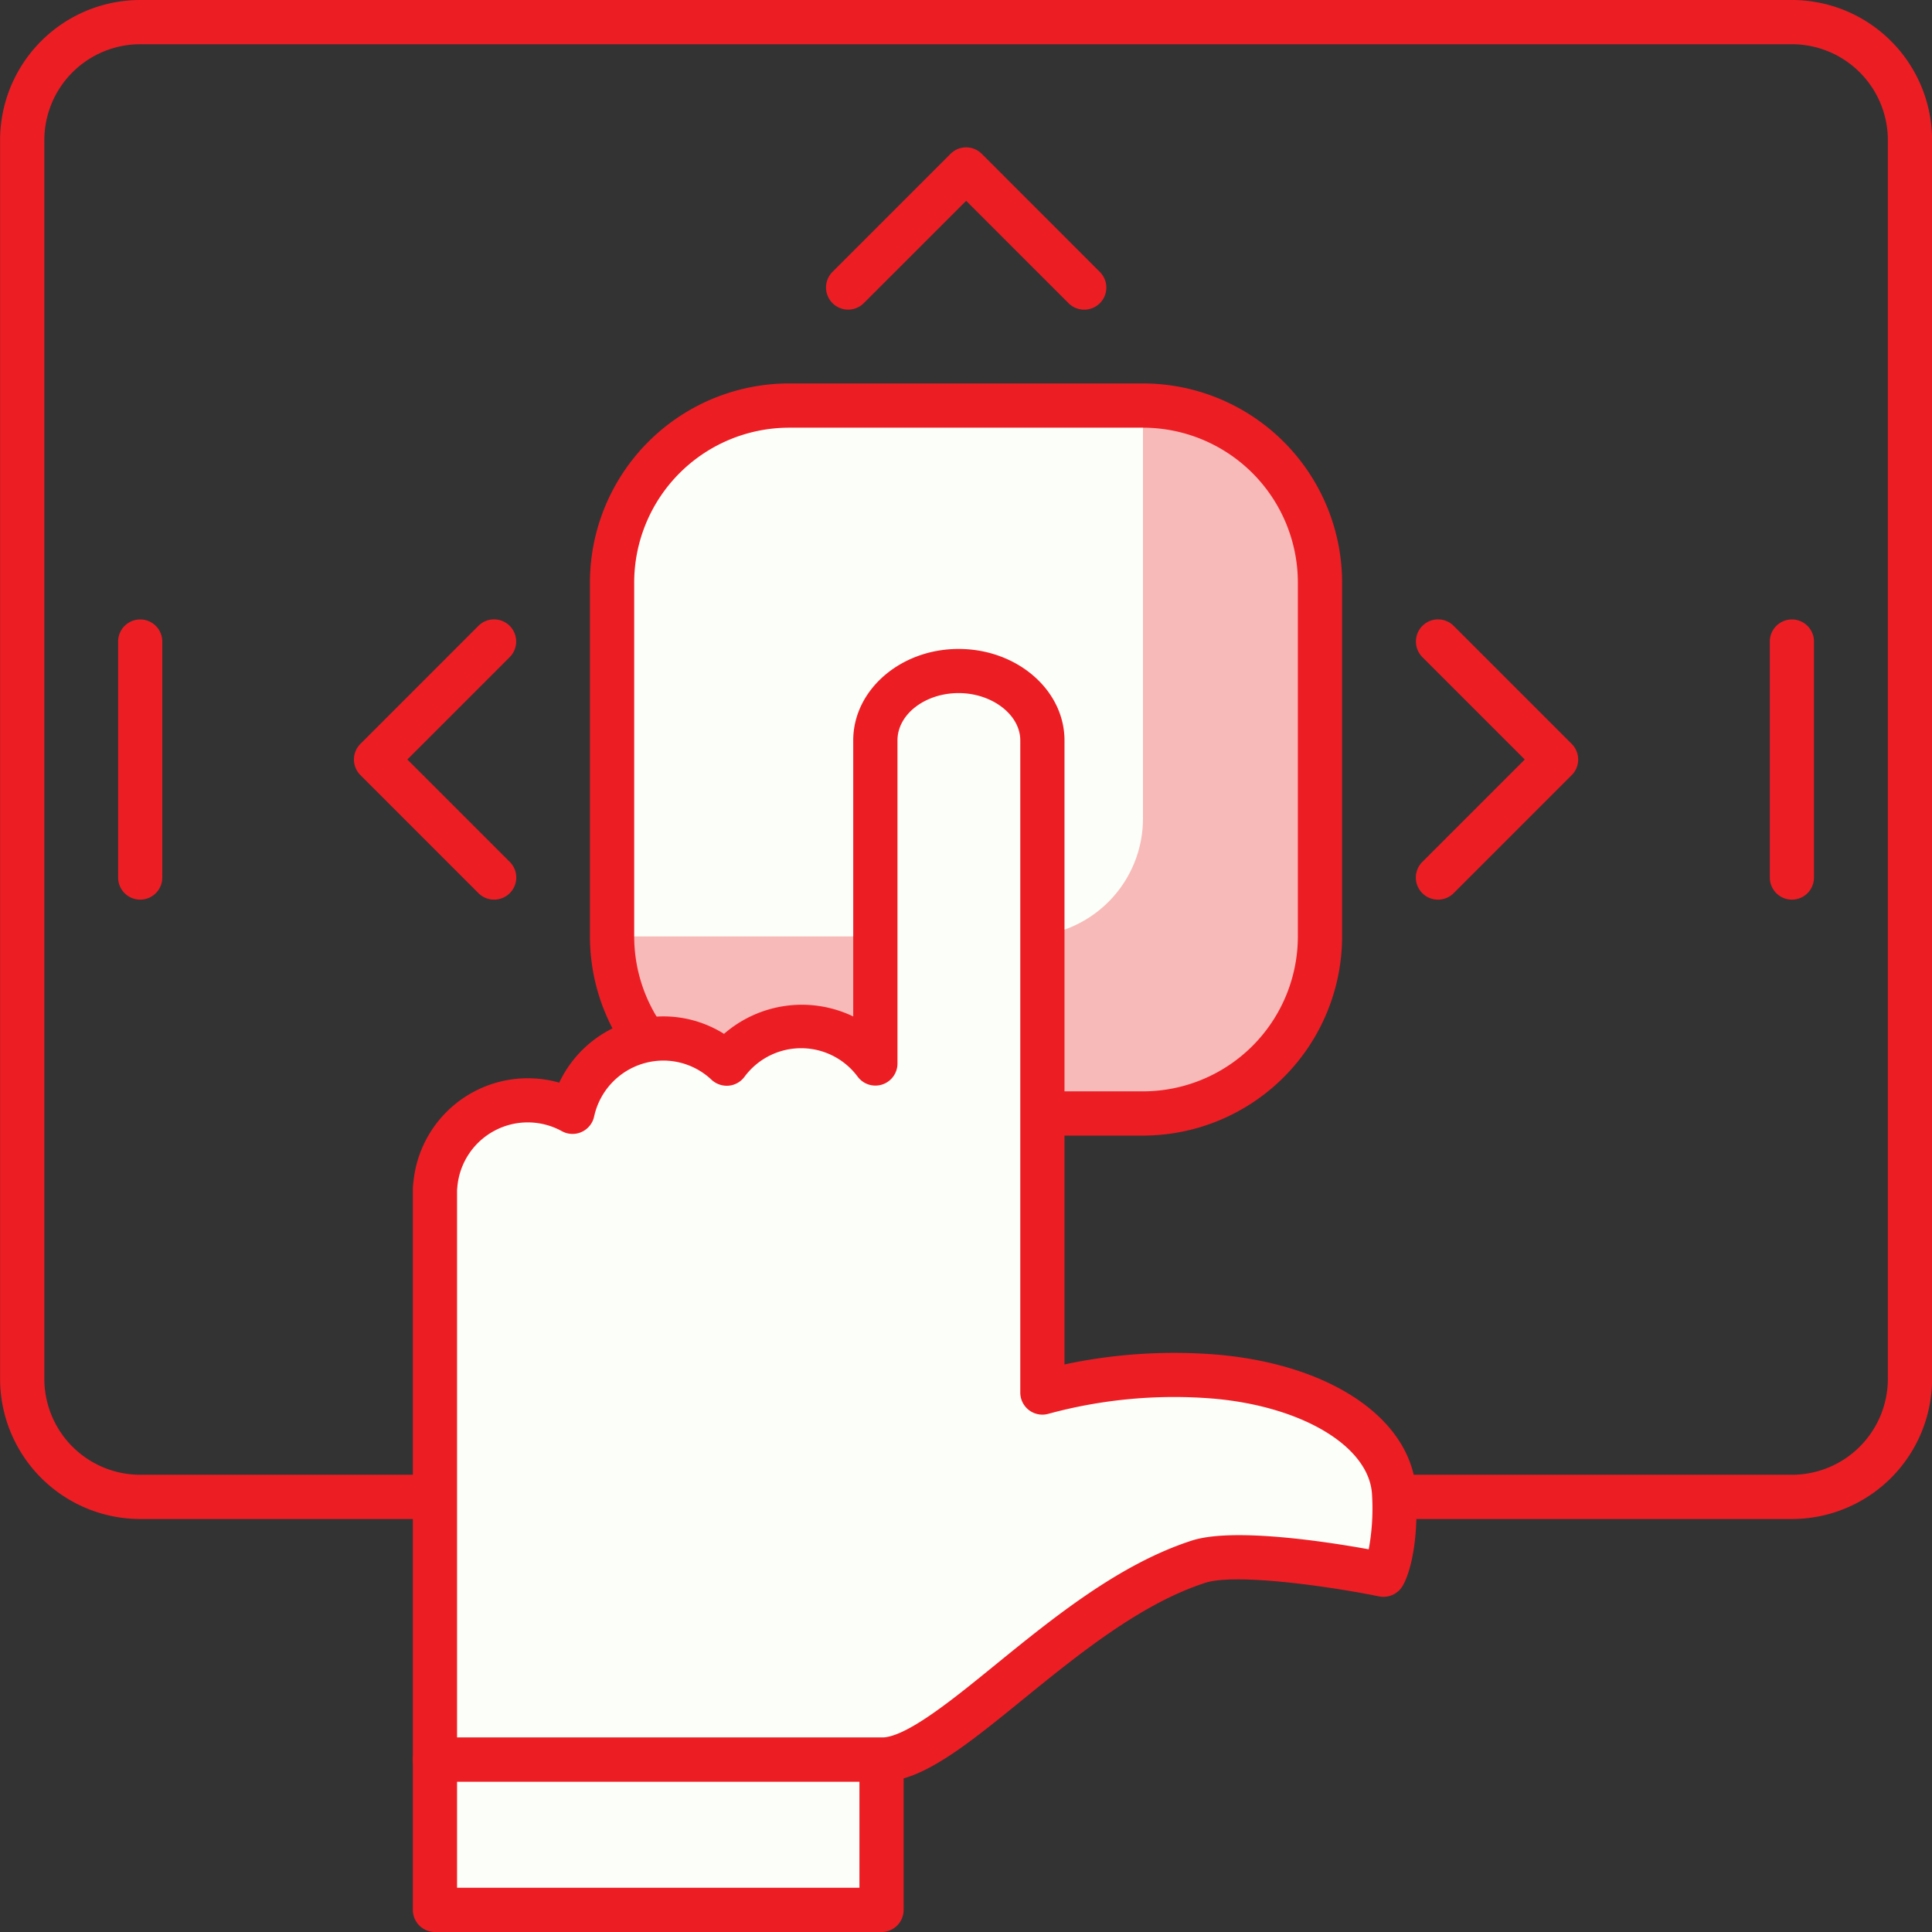
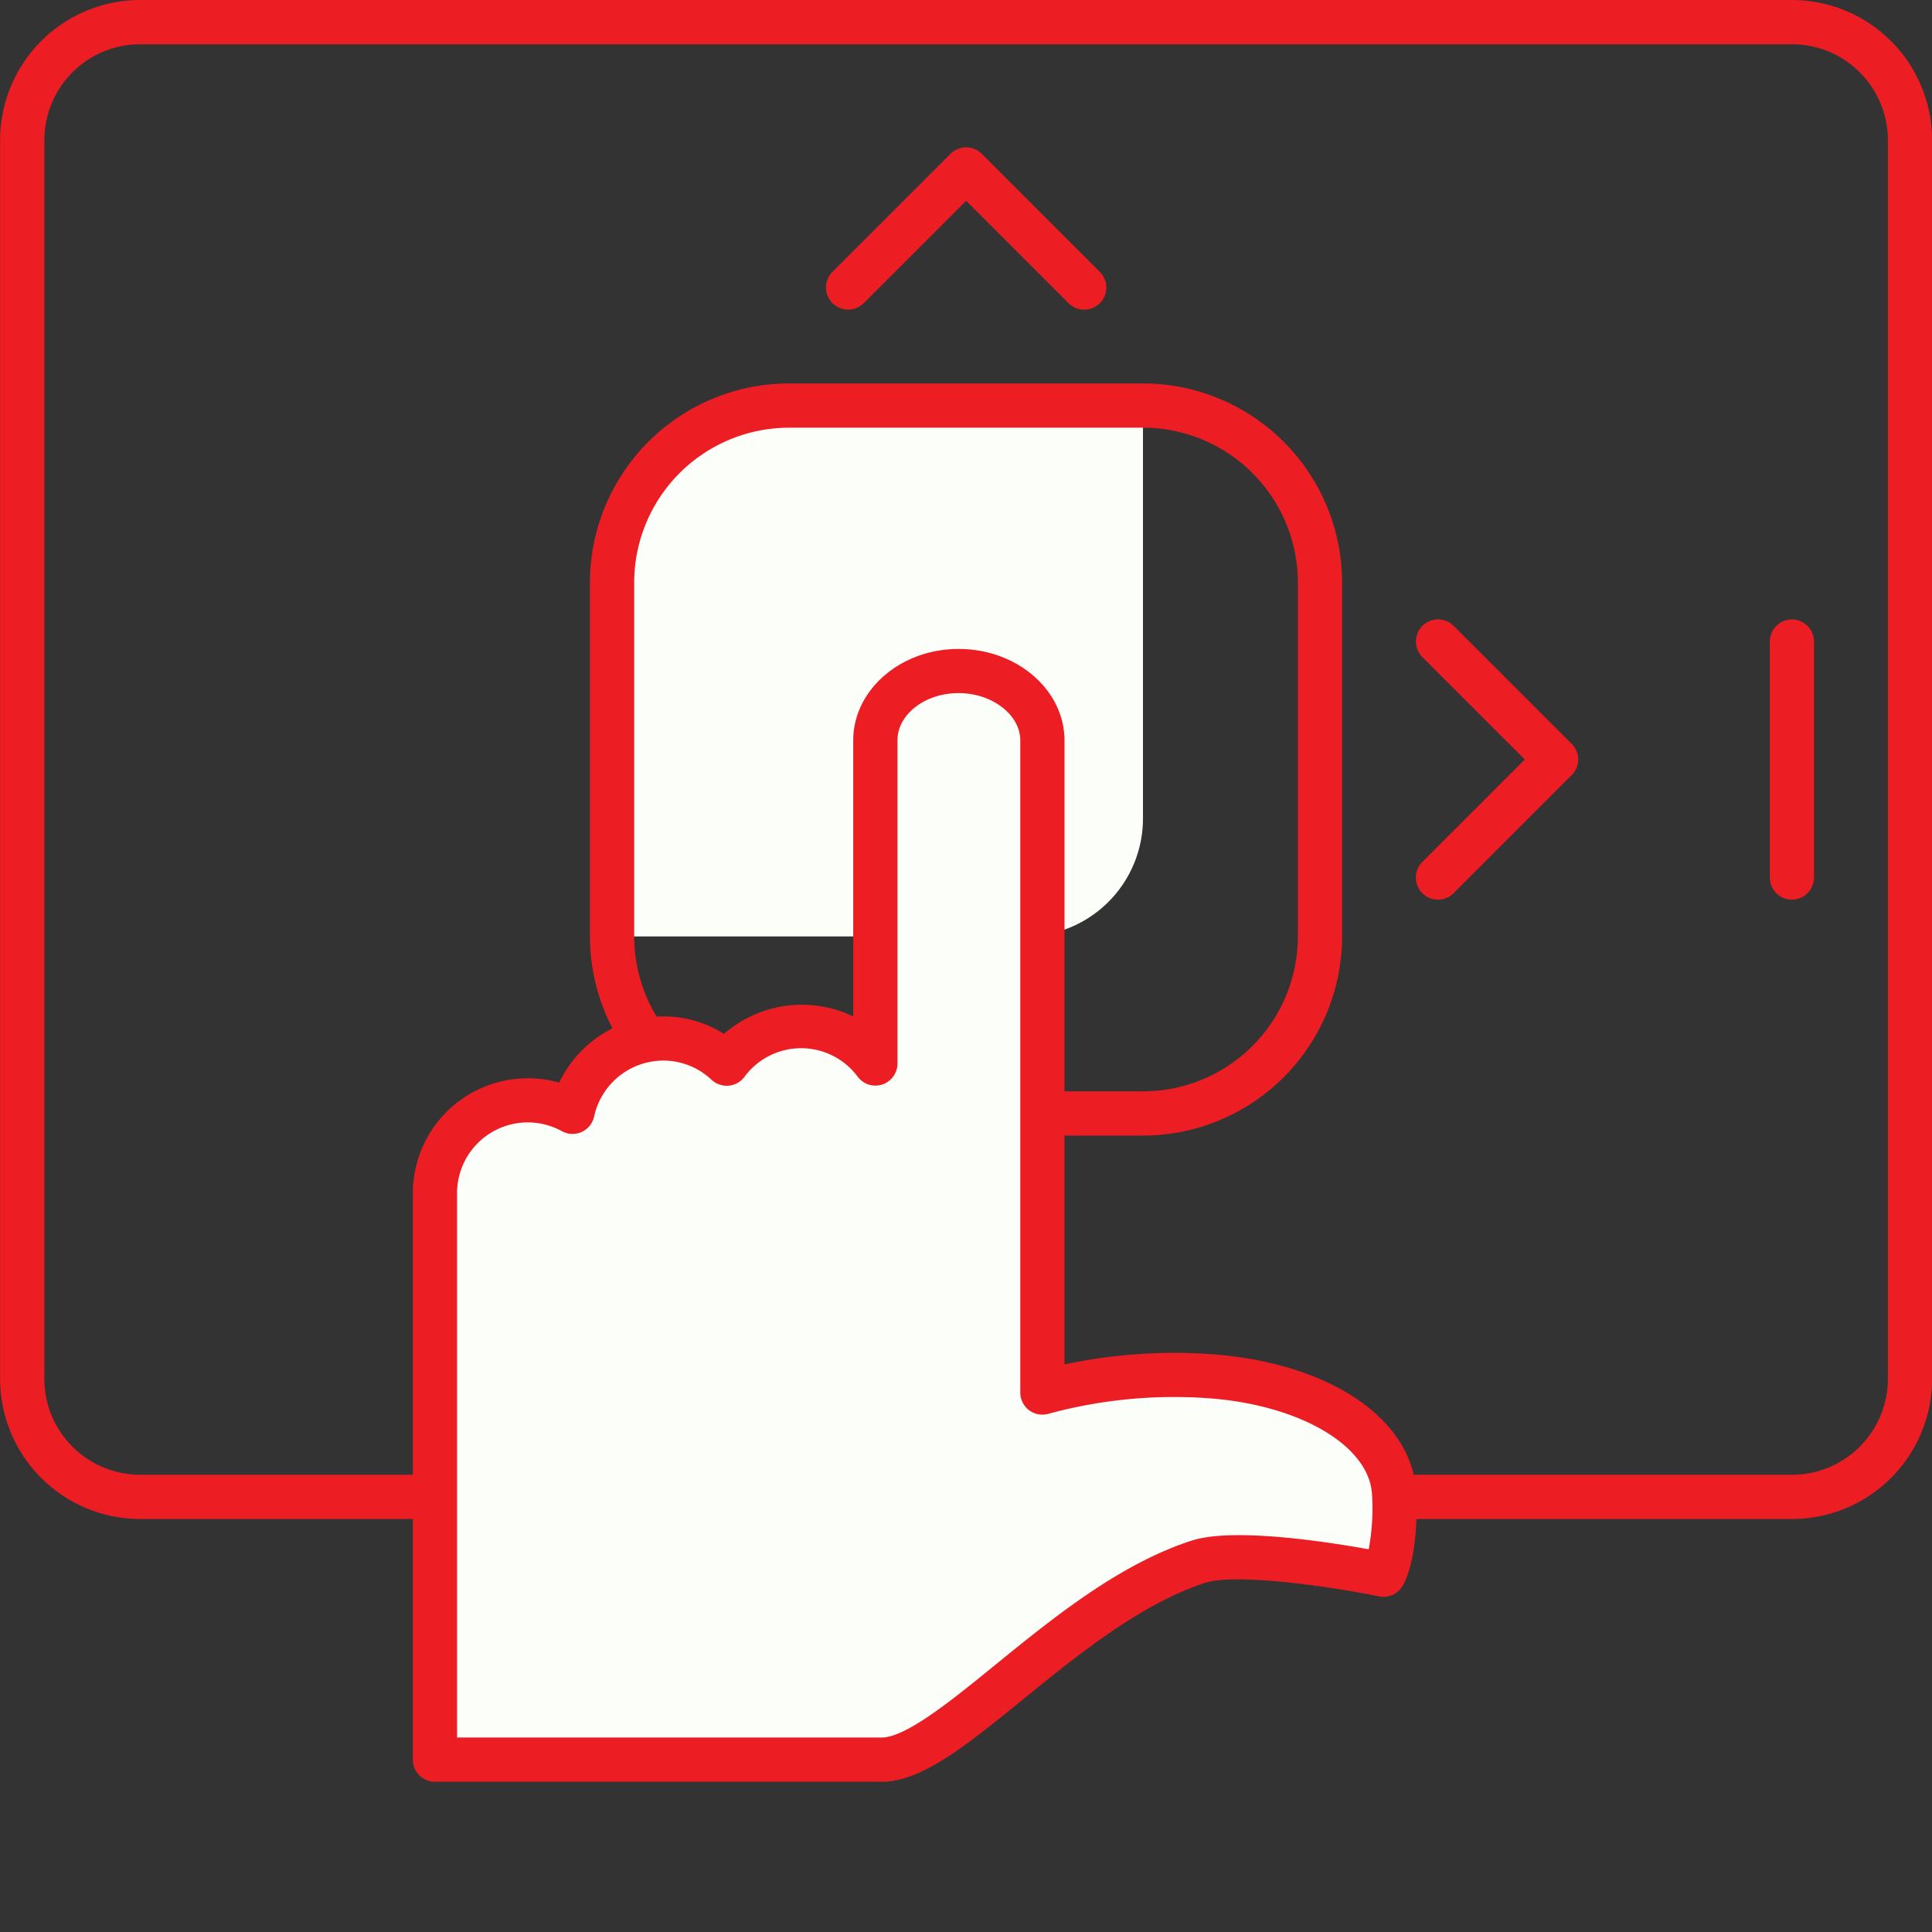
<svg xmlns="http://www.w3.org/2000/svg" width="105" height="105" viewBox="0 0 105 105">
  <rect x="0" y="0" width="105" height="105" fill="#333333" stroke="none" />
  <defs>
    <style>.a{fill:#ed1d24;}.b{fill:#f8bab8;}.c{fill:#fcfff9;}</style>
  </defs>
  <g transform="translate(-253.08 -1295.864)">
    <path class="a" d="M350.466,1378.419H260.7a7.623,7.623,0,0,1-7.615-7.614v-67.327a7.623,7.623,0,0,1,7.615-7.614h89.771a7.622,7.622,0,0,1,7.614,7.614v67.327A7.622,7.622,0,0,1,350.466,1378.419ZM260.7,1298.268a5.216,5.216,0,0,0-5.21,5.21v67.327a5.216,5.216,0,0,0,5.21,5.21h89.771a5.216,5.216,0,0,0,5.21-5.21v-67.327a5.216,5.216,0,0,0-5.21-5.21Z" />
    <path class="a" d="M350.466,1344.757a1.2,1.2,0,0,1-1.2-1.2V1330.73a1.2,1.2,0,1,1,2.4,0v12.825A1.2,1.2,0,0,1,350.466,1344.757Z" />
-     <path class="a" d="M260.7,1344.757a1.2,1.2,0,0,1-1.2-1.2V1330.73a1.2,1.2,0,1,1,2.4,0v12.825A1.2,1.2,0,0,1,260.7,1344.757Z" />
-     <rect class="b" width="38.473" height="38.473" rx="9.618" transform="translate(286.345 1317.906)" />
    <path class="c" d="M9.618,0H28.853a0,0,0,0,1,0,0V22.44a6.412,6.412,0,0,1-6.412,6.412H0a0,0,0,0,1,0,0V9.618A9.618,9.618,0,0,1,9.618,0Z" transform="translate(286.345 1317.906)" />
    <path class="a" d="M315.2,1357.581H295.962a10.832,10.832,0,0,1-10.82-10.82v-19.237a10.832,10.832,0,0,1,10.82-10.821H315.2a10.832,10.832,0,0,1,10.82,10.821v19.237A10.832,10.832,0,0,1,315.2,1357.581Zm-19.237-38.473a8.425,8.425,0,0,0-8.416,8.416v19.237a8.426,8.426,0,0,0,8.416,8.416H315.2a8.426,8.426,0,0,0,8.416-8.416v-19.237a8.425,8.425,0,0,0-8.416-8.416Z" />
    <path class="c" d="M328.85,1377.09c-.127-3.2-3.97-5.892-9.67-6.4a27.026,27.026,0,0,0-9.446.86V1336.1c0-2.083-2.056-3.771-4.554-3.771s-4.526,1.688-4.526,3.771v17.557a5.029,5.029,0,0,0-8.08.014,5.036,5.036,0,0,0-8.38,2.619,5.041,5.041,0,0,0-7.451,3.931,2.3,2.3,0,0,0-.025.312V1391.5h24.274c3.649,0,10.086-8.454,17.227-10.761,2.545-.821,10.055.708,10.055.708S328.978,1380.293,328.85,1377.09Z" />
    <path class="a" d="M300.99,1392.7H276.718a1.2,1.2,0,0,1-1.2-1.2v-30.964a3.4,3.4,0,0,1,.035-.474,6.246,6.246,0,0,1,7.92-5.359,6.283,6.283,0,0,1,5.656-3.6,6.2,6.2,0,0,1,3.3.949,6.446,6.446,0,0,1,7.022-.946v-15c0-2.742,2.569-4.973,5.726-4.973,3.175,0,5.756,2.231,5.756,4.973v33.912a28.608,28.608,0,0,1,8.352-.528c6.283.564,10.608,3.6,10.765,7.554.136,3.4-.6,4.786-.752,5.03a1.21,1.21,0,0,1-1.265.551c-2.785-.565-7.81-1.267-9.446-.739-3.5,1.13-6.9,3.892-9.9,6.329C305.605,1390.723,303.168,1392.7,300.99,1392.7Zm-23.07-2.405h23.07c1.323,0,3.8-2.008,6.184-3.951,3.161-2.569,6.743-5.481,10.675-6.752,2.247-.726,7.352.063,9.618.473a12.1,12.1,0,0,0,.182-2.929c-.1-2.61-3.712-4.819-8.579-5.256a26.019,26.019,0,0,0-9.011.821,1.2,1.2,0,0,1-1.529-1.156V1336.1c0-1.391-1.534-2.568-3.352-2.568s-3.322,1.152-3.322,2.568v17.557a1.2,1.2,0,0,1-2.165.72,3.826,3.826,0,0,0-6.151.01,1.2,1.2,0,0,1-.858.482,1.225,1.225,0,0,1-.931-.321,3.817,3.817,0,0,0-2.625-1.044,3.859,3.859,0,0,0-3.756,3.037,1.2,1.2,0,0,1-1.753.8,3.842,3.842,0,0,0-5.678,2.992l-.019.2Z" />
-     <rect class="c" width="24.274" height="8.162" transform="translate(276.718 1391.499)" />
-     <path class="a" d="M300.99,1400.864H276.718a1.2,1.2,0,0,1-1.2-1.2v-8.16a1.2,1.2,0,0,1,1.2-1.2H300.99a1.2,1.2,0,0,1,1.2,1.2v8.16A1.2,1.2,0,0,1,300.99,1400.864Zm-23.07-2.405h21.868V1392.7H277.92Z" />
-     <path class="a" d="M279.932,1344.757a1.2,1.2,0,0,1-.851-.354l-6.412-6.412a1.2,1.2,0,0,1,0-1.7l6.412-6.413a1.2,1.2,0,0,1,1.7,1.7l-5.562,5.563,5.562,5.561a1.2,1.2,0,0,1-.85,2.054Z" />
    <path class="a" d="M312,1312.693a1.2,1.2,0,0,1-.85-.354l-5.562-5.561-5.563,5.561a1.2,1.2,0,0,1-1.7-1.7l6.413-6.413a1.2,1.2,0,0,1,1.7,0l6.412,6.413a1.2,1.2,0,0,1-.85,2.054Z" />
    <path class="a" d="M331.236,1344.757a1.2,1.2,0,0,1-.851-2.054l5.563-5.561-5.563-5.563a1.2,1.2,0,1,1,1.7-1.7l6.412,6.413a1.2,1.2,0,0,1,0,1.7l-6.412,6.412A1.2,1.2,0,0,1,331.236,1344.757Z" />
  </g>
</svg>